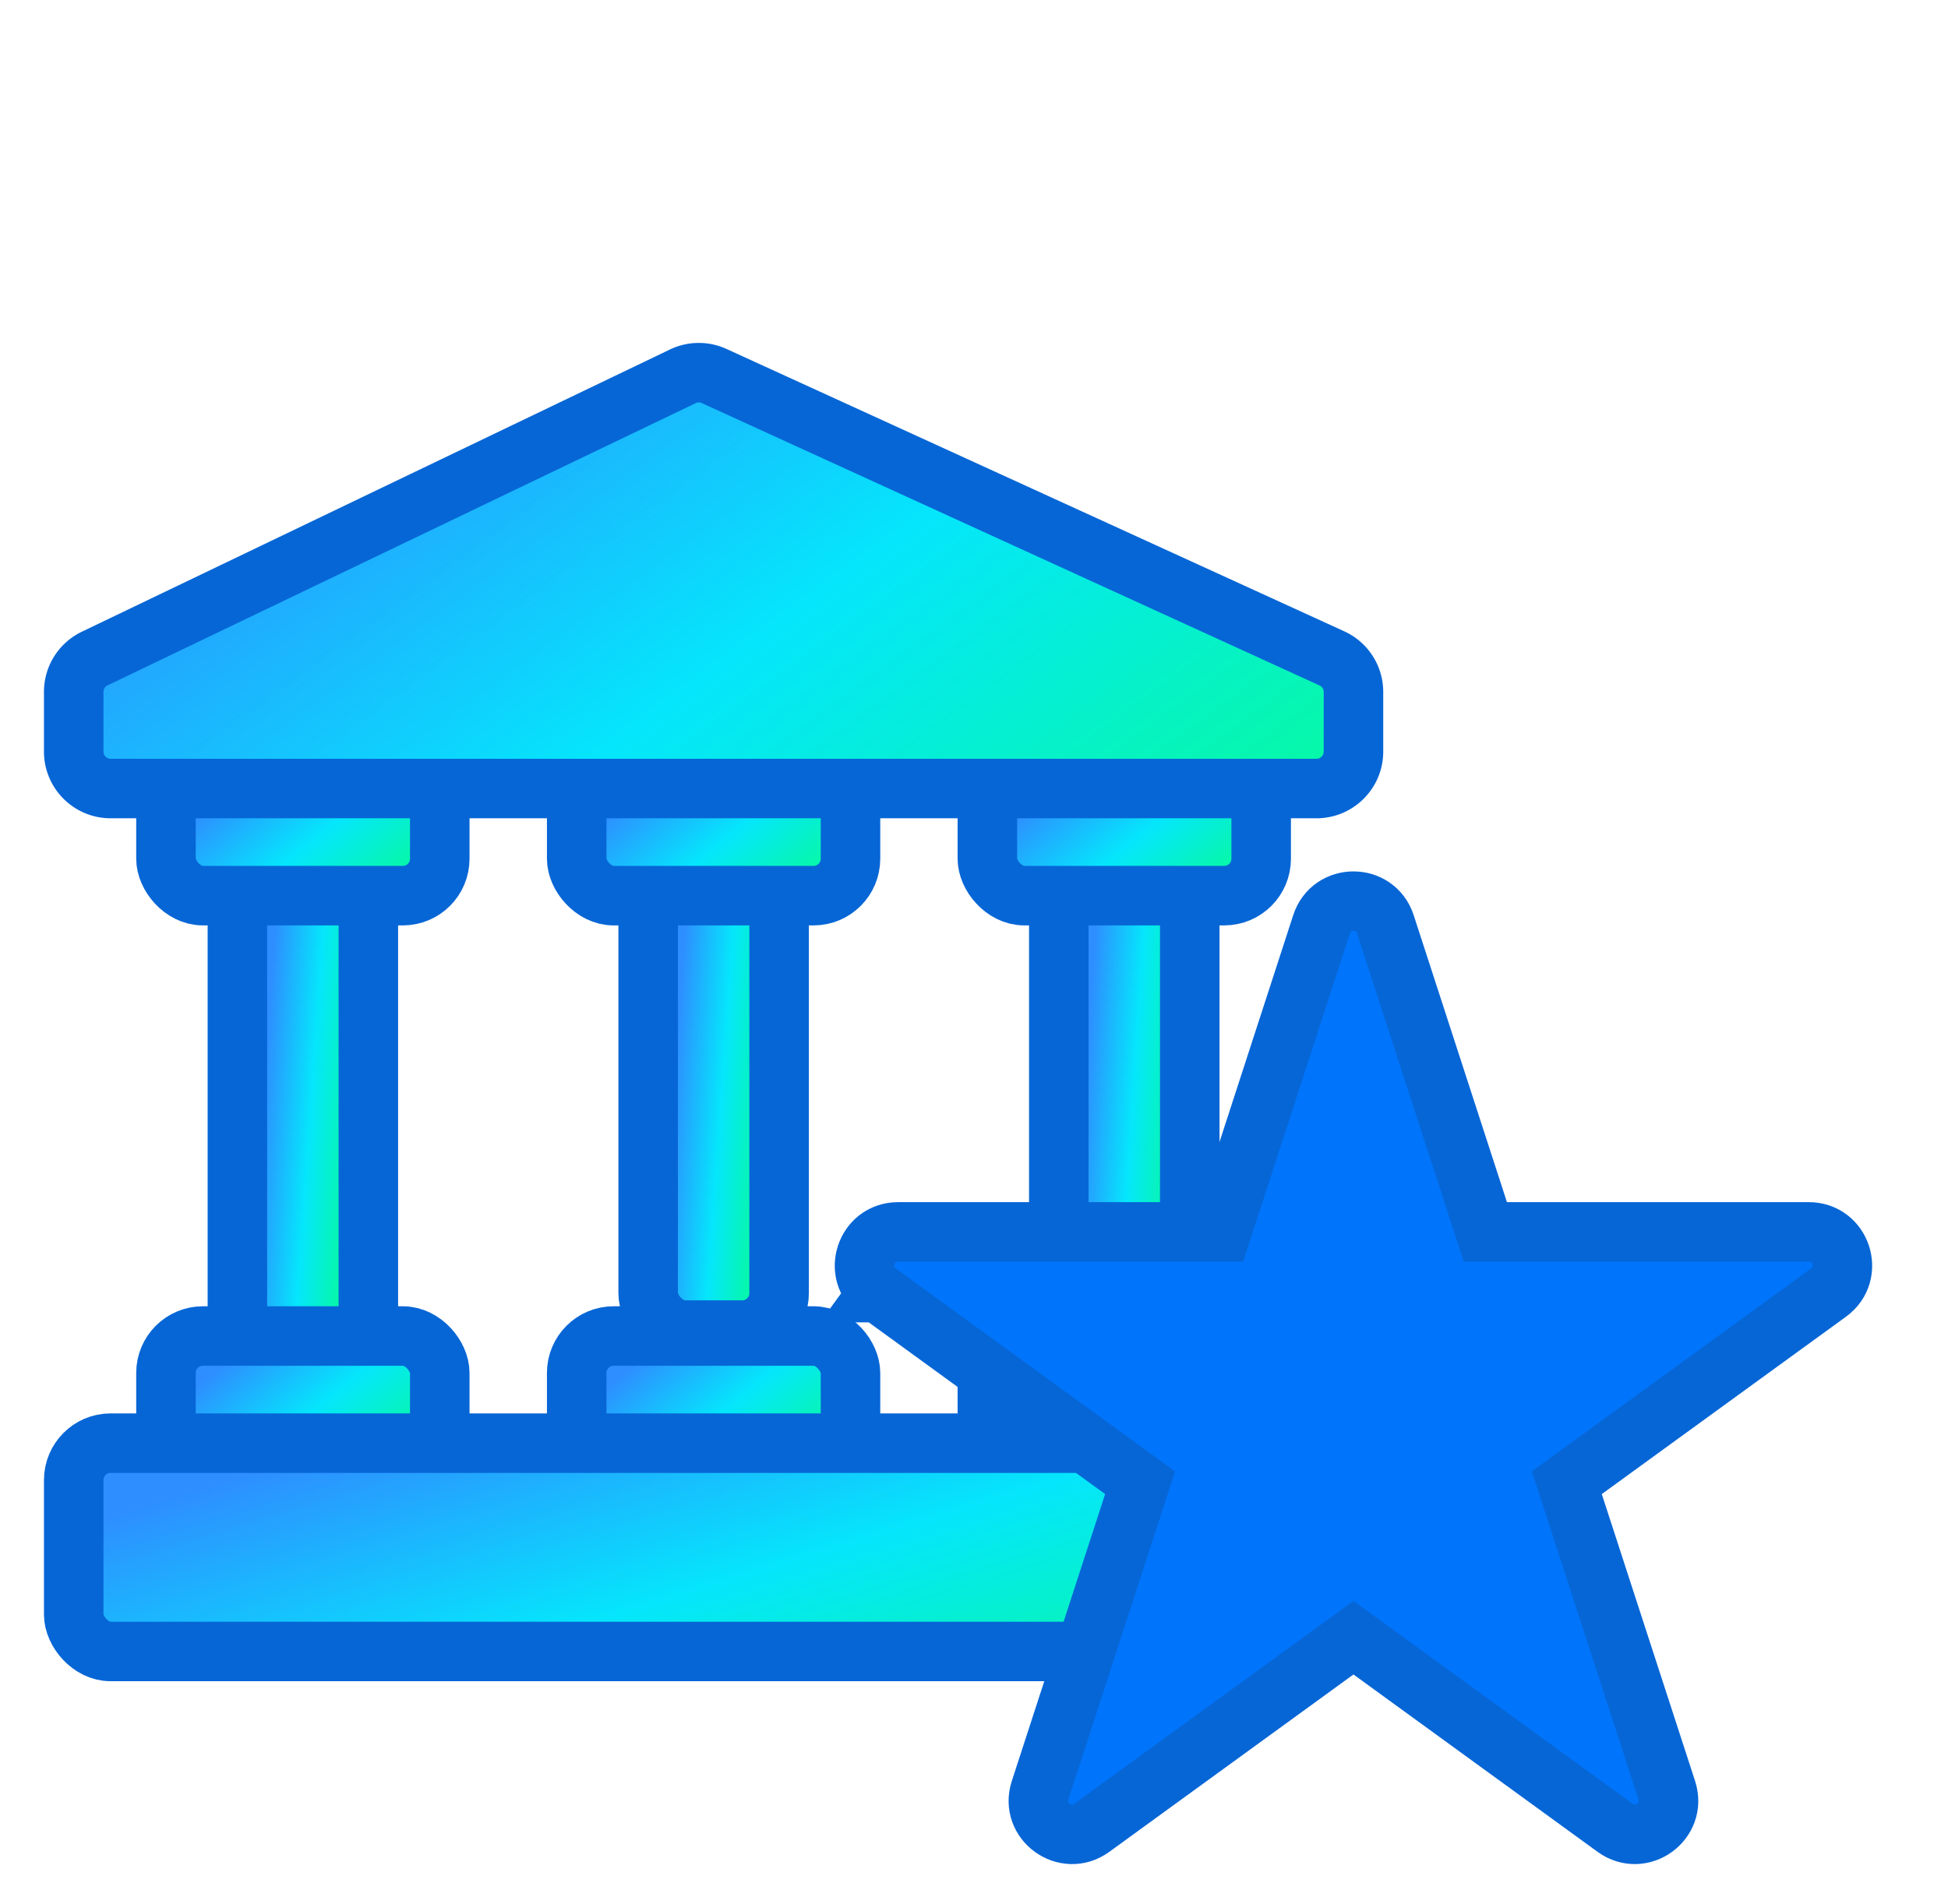
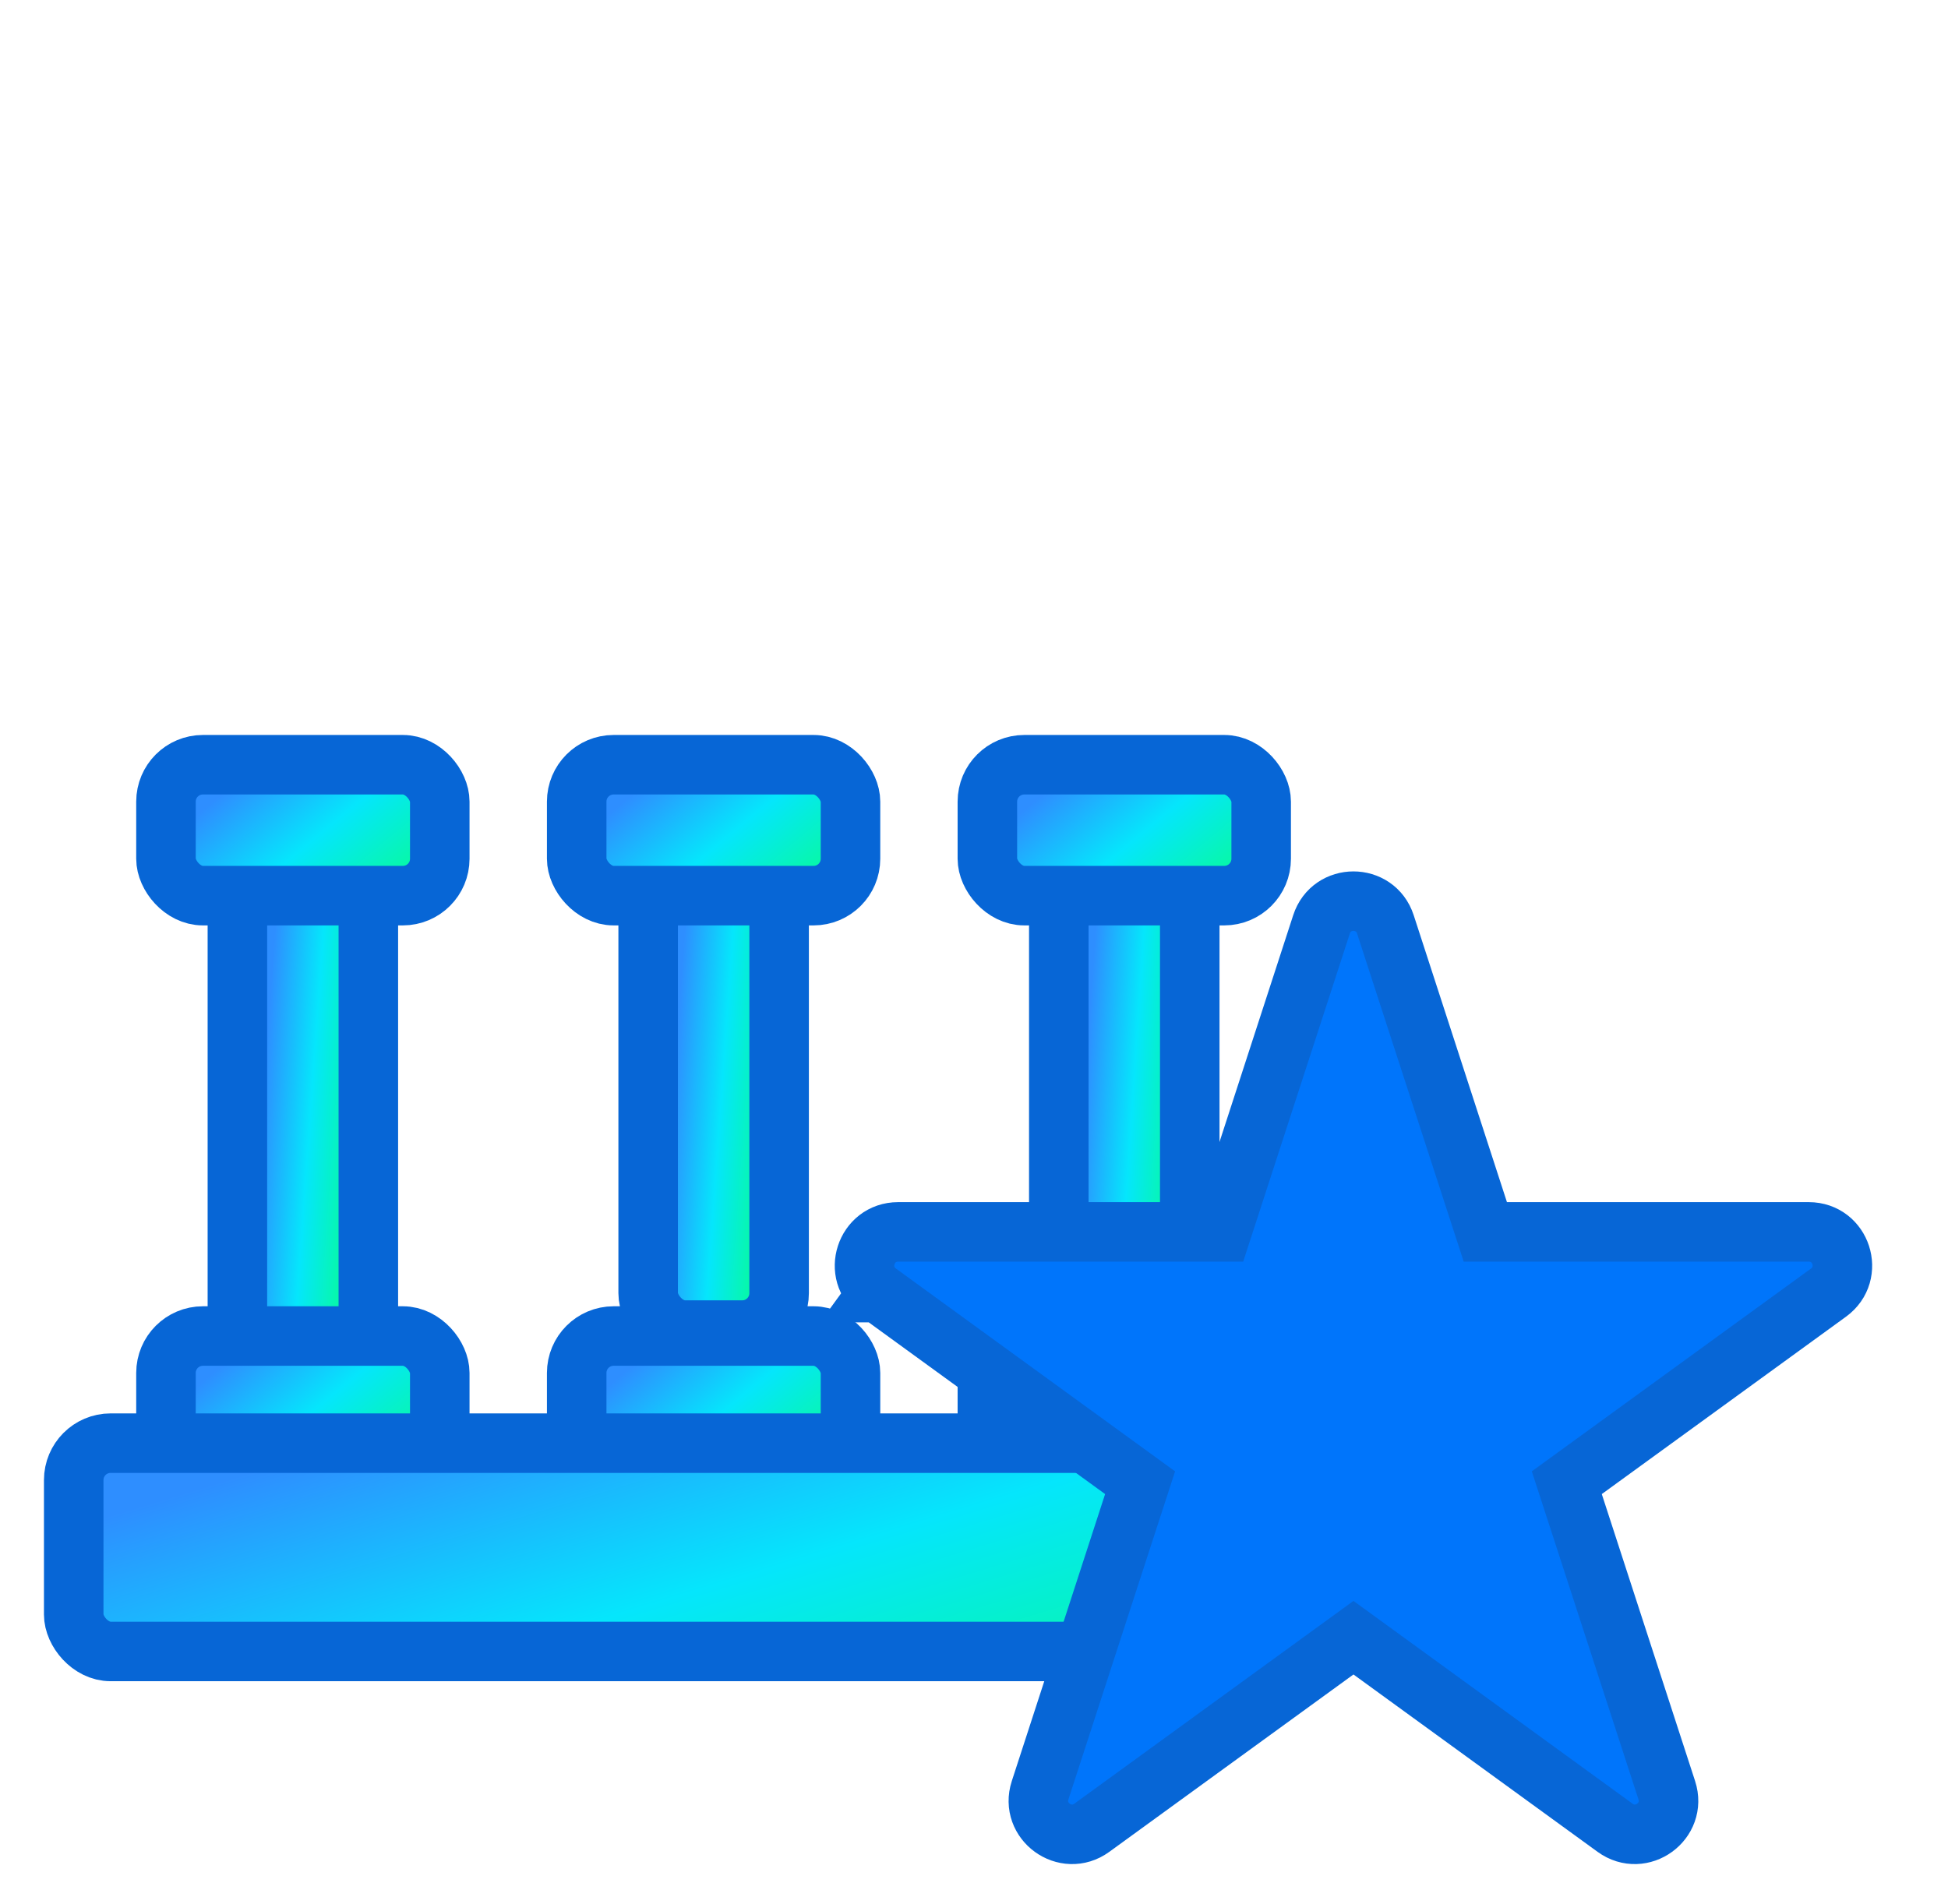
<svg xmlns="http://www.w3.org/2000/svg" width="45" height="44" fill="none">
  <rect width="3.025" height="10.588" x="5.484" y="20.487" fill="url(#a)" stroke="#0766D6" stroke-width="1.375" rx=".853" />
  <rect width="6.325" height="3.025" x="3.834" y="17.669" fill="url(#b)" stroke="#0766D6" stroke-width="1.375" rx=".853" />
  <rect width="3.025" height="11.275" x="24.459" y="20.144" fill="url(#c)" stroke="#0766D6" stroke-width="1.375" rx=".853" />
  <rect width="6.325" height="3.025" x="3.834" y="30.869" fill="url(#d)" stroke="#0766D6" stroke-width="1.375" rx=".853" />
  <rect width="6.325" height="3.025" x="13.322" y="30.869" fill="url(#e)" stroke="#0766D6" stroke-width="1.375" rx=".853" />
  <rect width="6.325" height="3.025" x="22.809" y="30.869" fill="url(#f)" stroke="#0766D6" stroke-width="1.375" rx=".853" />
  <rect width="29.563" height="4.813" x="1.703" y="33.344" fill="url(#g)" stroke="#0766D6" stroke-width="1.375" rx=".853" />
  <rect width="3.025" height="10.588" x="14.973" y="20.144" fill="url(#h)" stroke="#0766D6" stroke-width="1.375" rx=".853" />
  <rect width="6.325" height="3.025" x="13.322" y="17.669" fill="url(#i)" stroke="#0766D6" stroke-width="1.375" rx=".853" />
  <rect width="6.325" height="3.025" x="22.809" y="17.669" fill="url(#j)" stroke="#0766D6" stroke-width="1.375" rx=".853" />
-   <path fill="url(#k)" stroke="#0766D6" stroke-width="1.375" d="M2.187 15.216a.853.853 0 0 0-.484.77v1.38c0 .471.382.853.853.853h27.857c.47 0 .853-.382.853-.853v-1.379a.852.852 0 0 0-.498-.775L16.497 8.688a.853.853 0 0 0-.724.007L2.187 15.216Z" />
  <path fill="#0075FB" stroke="#0766D6" stroke-width="1.375" d="M37.196 41.789ZM20.292 29.866l.404-.556-.404.556 6.045 4.392-2.31 7.106c-.232.714.586 1.308 1.194.867l6.045-4.392 6.044 4.392c.608.441 1.426-.153 1.194-.867l-2.31-7.106 6.046-4.392c.607-.442.295-1.403-.456-1.403h-7.472l-2.309-7.106c-.232-.714-1.243-.714-1.475 0l-2.309 7.106h-7.472c-.75 0-1.063.961-.455 1.403Zm11.326 7.717Z" />
  <defs>
    <linearGradient id="f" x1="23.869" x2="26.642" y1="31.737" y2="35.066" gradientUnits="userSpaceOnUse">
      <stop stop-color="#2E8EFF" />
      <stop offset=".5" stop-color="#05E6FC" />
      <stop offset="1" stop-color="#06FB9C" />
    </linearGradient>
    <linearGradient id="a" x1="6.296" x2="8.541" y1="22.184" y2="22.345" gradientUnits="userSpaceOnUse">
      <stop stop-color="#2E8EFF" />
      <stop offset=".5" stop-color="#05E6FC" />
      <stop offset="1" stop-color="#06FB9C" />
    </linearGradient>
    <linearGradient id="c" x1="25.271" x2="27.517" y1="21.915" y2="22.065" gradientUnits="userSpaceOnUse">
      <stop stop-color="#2E8EFF" />
      <stop offset=".5" stop-color="#05E6FC" />
      <stop offset="1" stop-color="#06FB9C" />
    </linearGradient>
    <linearGradient id="d" x1="4.895" x2="7.668" y1="31.737" y2="35.066" gradientUnits="userSpaceOnUse">
      <stop stop-color="#2E8EFF" />
      <stop offset=".5" stop-color="#05E6FC" />
      <stop offset="1" stop-color="#06FB9C" />
    </linearGradient>
    <linearGradient id="e" x1="14.383" x2="17.156" y1="31.737" y2="35.066" gradientUnits="userSpaceOnUse">
      <stop stop-color="#2E8EFF" />
      <stop offset=".5" stop-color="#05E6FC" />
      <stop offset="1" stop-color="#06FB9C" />
    </linearGradient>
    <linearGradient id="b" x1="4.895" x2="7.668" y1="18.537" y2="21.866" gradientUnits="userSpaceOnUse">
      <stop stop-color="#2E8EFF" />
      <stop offset=".5" stop-color="#05E6FC" />
      <stop offset="1" stop-color="#06FB9C" />
    </linearGradient>
    <linearGradient id="g" x1="4.517" x2="7.792" y1="34.408" y2="45.156" gradientUnits="userSpaceOnUse">
      <stop stop-color="#2E8EFF" />
      <stop offset=".5" stop-color="#05E6FC" />
      <stop offset="1" stop-color="#06FB9C" />
    </linearGradient>
    <linearGradient id="h" x1="15.785" x2="18.03" y1="21.84" y2="22.001" gradientUnits="userSpaceOnUse">
      <stop stop-color="#2E8EFF" />
      <stop offset=".5" stop-color="#05E6FC" />
      <stop offset="1" stop-color="#06FB9C" />
    </linearGradient>
    <linearGradient id="i" x1="14.383" x2="17.156" y1="18.537" y2="21.866" gradientUnits="userSpaceOnUse">
      <stop stop-color="#2E8EFF" />
      <stop offset=".5" stop-color="#05E6FC" />
      <stop offset="1" stop-color="#06FB9C" />
    </linearGradient>
    <linearGradient id="j" x1="23.869" x2="26.642" y1="18.537" y2="21.866" gradientUnits="userSpaceOnUse">
      <stop stop-color="#2E8EFF" />
      <stop offset=".5" stop-color="#05E6FC" />
      <stop offset="1" stop-color="#06FB9C" />
    </linearGradient>
    <linearGradient id="k" x1="4.517" x2="17.95" y1="10.185" y2="28.553" gradientUnits="userSpaceOnUse">
      <stop stop-color="#2E8EFF" />
      <stop offset=".5" stop-color="#05E6FC" />
      <stop offset="1" stop-color="#06FB9C" />
    </linearGradient>
  </defs>
</svg>